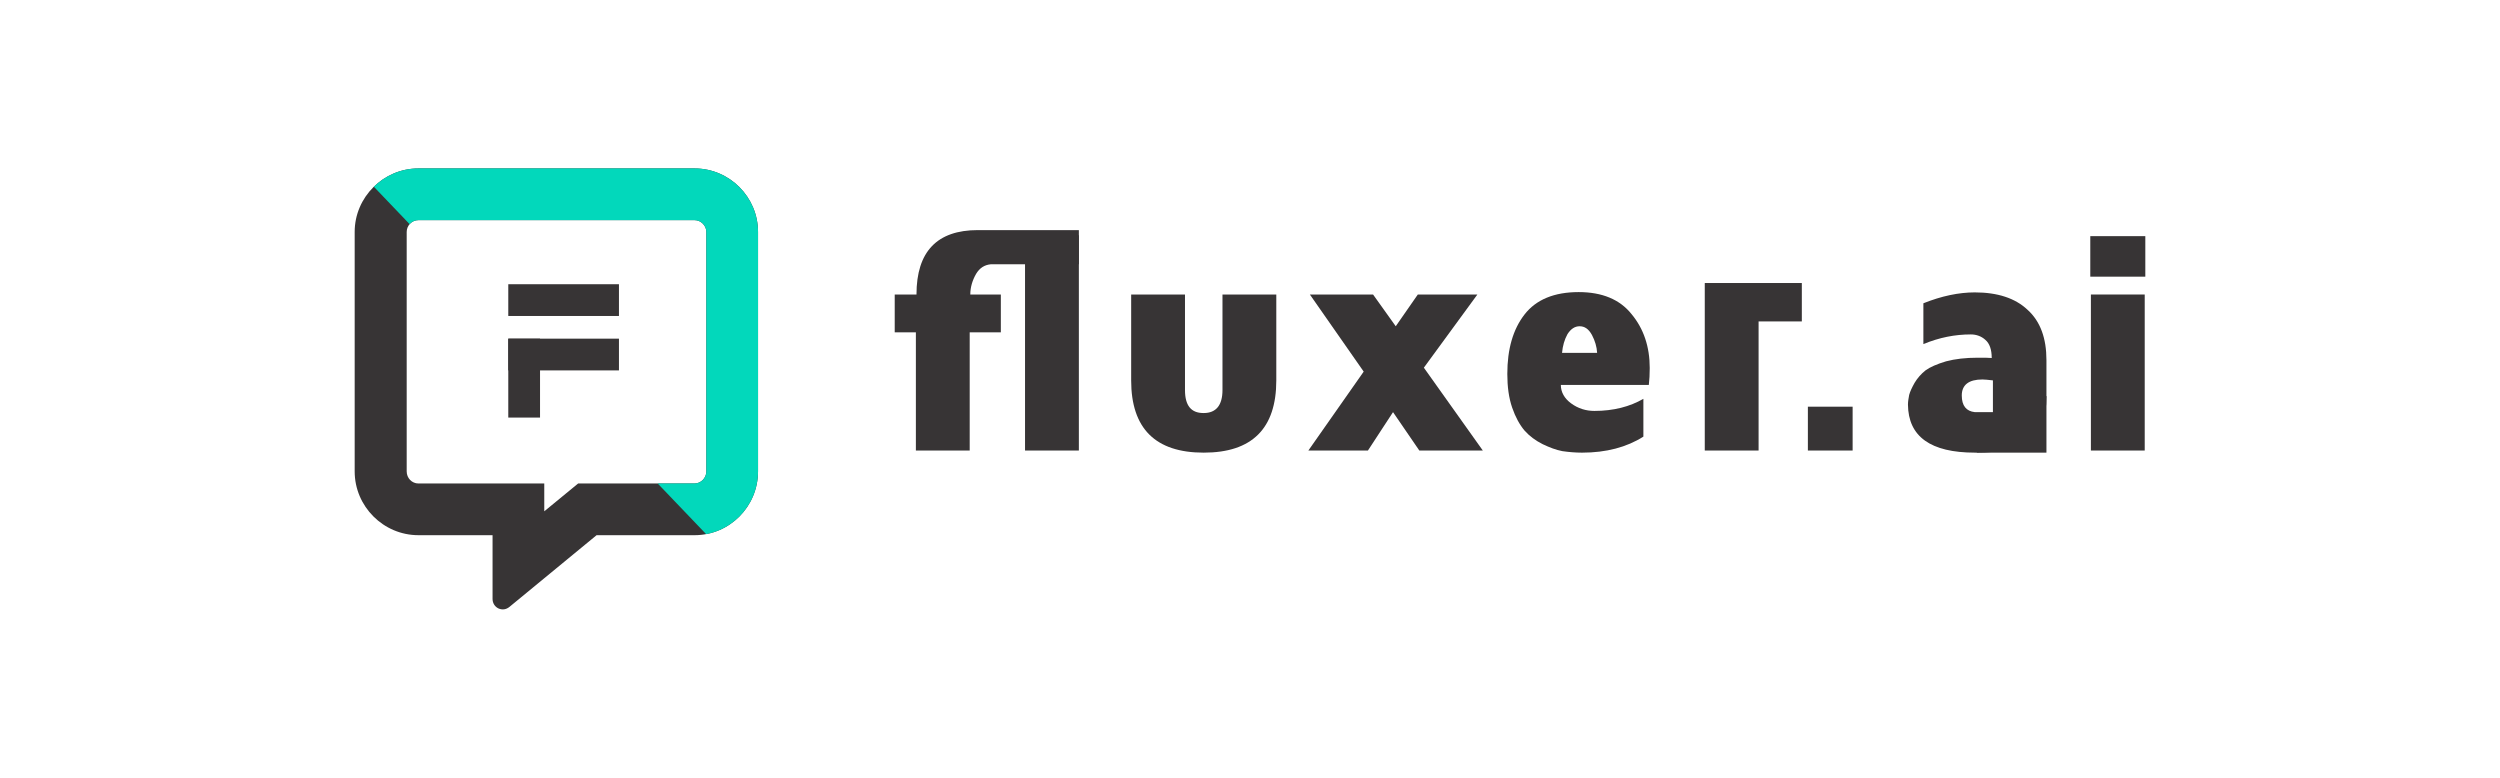
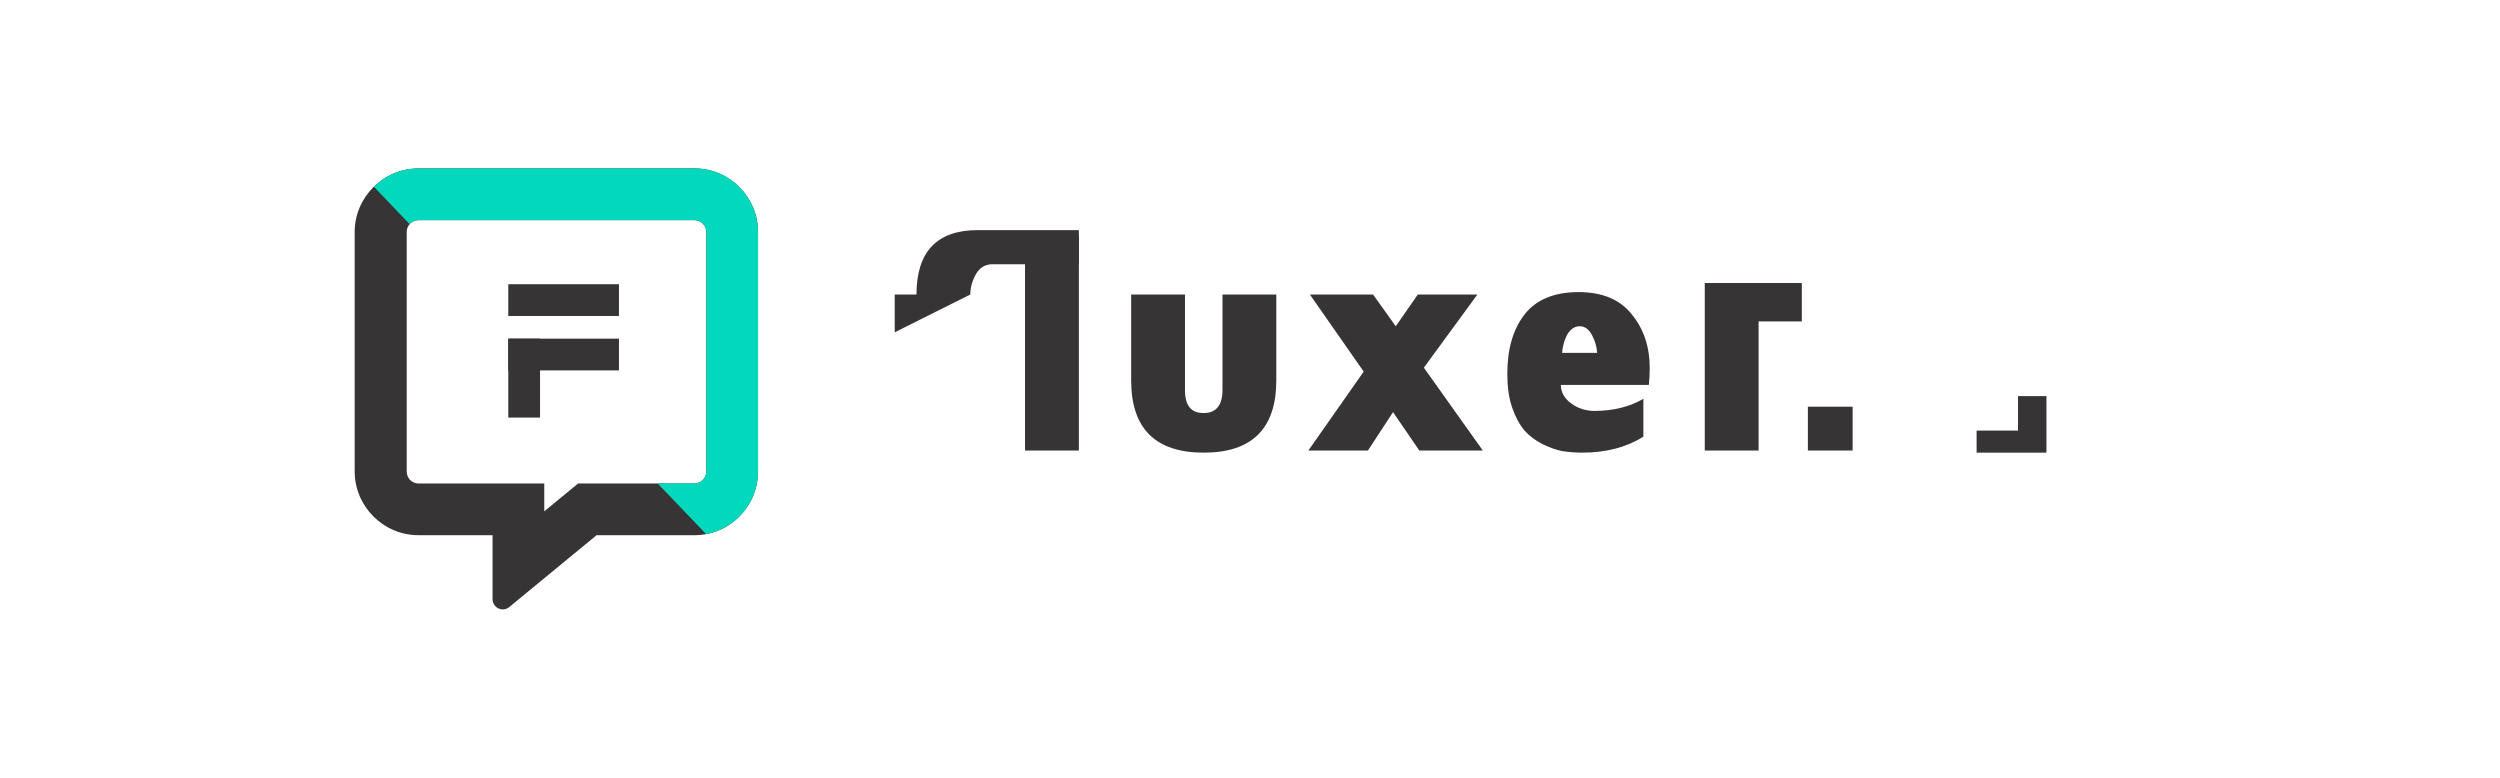
<svg xmlns="http://www.w3.org/2000/svg" xml:space="preserve" width="8.268in" height="2.572in" version="1.1" style="shape-rendering:geometricPrecision; text-rendering:geometricPrecision; image-rendering:optimizeQuality; fill-rule:evenodd; clip-rule:evenodd" viewBox="0 0 8268 2572">
  <defs>
    <style type="text/css">
   
    .fil3 {fill:none}
    .fil1 {fill:#373435}
    .fil2 {fill:#02D8BB}
    .fil0 {fill:#373435;fill-rule:nonzero}
   
  </style>
    <clipPath id="id0">
      <path d="M1384 557l913 0c116,0 210,95 210,210l0 792c0,116 -94,211 -210,211l-324 0 -288 237c-11,9 -24,11 -37,5 -12,-6 -19,-18 -19,-31l0 -211 -245 0c-116,0 -211,-95 -211,-211l0 -792c0,-115 95,-210 211,-210zm416 1134l112 -92 385 0c21,0 39,-18 39,-40l0 -792c0,-21 -18,-39 -39,-39l-913 0c-22,0 -39,18 -39,39l0 792c0,22 17,40 39,40l416 0 0 92z" />
    </clipPath>
  </defs>
  <g id="Layer_x0020_1">
-     <path class="fil0" d="M2959 1099l0 -125 72 0c0,-142 68,-213 203,-213 4,0 7,0 11,0l323 0 0 113 -258 0 -24 0 -9 0 0 0 0 0c-21,2 -37,12 -49,32 -12,21 -19,44 -19,68l101 0 0 125 -103 0 0 391 -178 0 0 -391 -70 0z" />
+     <path class="fil0" d="M2959 1099l0 -125 72 0c0,-142 68,-213 203,-213 4,0 7,0 11,0l323 0 0 113 -258 0 -24 0 -9 0 0 0 0 0c-21,2 -37,12 -49,32 -12,21 -19,44 -19,68z" />
    <polygon class="fil0" points="3390,1490 3390,778 3568,778 3568,1490 " />
    <path class="fil0" d="M3741 1258l0 -284 178 0 0 316c0,51 20,76 61,76 0,0 1,0 1,0 41,0 62,-26 62,-76l0 -316 178 0 0 284c0,159 -80,239 -240,239 -160,0 -240,-80 -240,-239z" />
    <polygon class="fil0" points="4327,1490 4510,1229 4332,974 4541,974 4616,1079 4689,974 4886,974 4709,1216 4904,1490 4694,1490 4607,1363 4524,1490 " />
    <path class="fil0" d="M4985 1237c0,-83 19,-148 57,-197 38,-49 98,-74 179,-74 77,0 136,24 175,73 40,48 60,108 60,178 0,21 -1,39 -3,56l-291 0c0,24 12,45 34,61 23,17 49,25 77,25 63,0 117,-14 162,-40l0 125c-55,35 -123,53 -203,53 -22,0 -44,-2 -65,-5 -21,-4 -42,-12 -65,-23 -24,-12 -44,-27 -60,-45 -16,-19 -30,-44 -41,-76 -11,-32 -16,-69 -16,-111zm181 -70l116 0c-1,-20 -7,-40 -17,-59 -11,-20 -24,-29 -41,-29 -16,0 -29,9 -40,26 -10,18 -16,39 -18,62z" />
    <polygon class="fil0" points="5638,1490 5638,1063 5638,1026 5638,936 5959,936 5959,1063 5932,1063 5816,1063 5816,1127 5816,1265 5816,1490 " />
    <polygon class="fil0" points="5979,1490 5979,1345 6127,1345 6127,1490 " />
-     <path class="fil0" d="M6310 1338c0,-10 2,-21 4,-32 3,-11 9,-24 18,-40 9,-15 21,-29 36,-41 15,-11 38,-21 68,-30 30,-8 65,-12 105,-12 21,0 36,0 46,1 0,-28 -7,-48 -21,-60 -13,-12 -30,-18 -48,-18 -52,0 -104,10 -157,32l0 -135c60,-24 117,-36 170,-36 75,0 134,19 175,58 42,38 62,94 62,166l0 123c0,63 -17,110 -51,139 -35,30 -97,44 -185,44 -147,0 -221,-53 -222,-159zm178 -30c0,34 15,52 43,55l0 0 0 0c2,0 4,0 7,0 0,0 0,0 1,0 2,0 3,0 5,0l47 0 0 -62 0 -37 0 -6c-17,-2 -28,-3 -35,-3 -45,0 -68,18 -68,53z" />
-     <path class="fil0" d="M6913 915l0 -134 182 0 0 134 -182 0zm2 575l0 -516 178 0 0 516 -178 0z" />
    <path class="fil1" d="M1384 557l913 0c116,0 210,95 210,210l0 792c0,116 -94,211 -210,211l-324 0 -288 237c-11,9 -24,11 -37,5 -12,-6 -19,-18 -19,-31l0 -211 -245 0c-116,0 -211,-95 -211,-211l0 -792c0,-115 95,-210 211,-210zm416 1134l112 -92 385 0c21,0 39,-18 39,-40l0 -792c0,-21 -18,-39 -39,-39l-913 0c-22,0 -39,18 -39,39l0 792c0,22 17,40 39,40l416 0 0 92z" />
    <g style="clip-path:url(#id0)">
      <g id="_2087157577392">
        <path id="1" class="fil2" d="M2588 177c-44,8 -1466,321 -1466,321l1342 1403c0,0 313,-495 313,-547 0,-52 -189,-1177 -189,-1177z" />
      </g>
    </g>
-     <path class="fil3" d="M1384 557l913 0c116,0 210,95 210,210l0 792c0,116 -94,211 -210,211l-324 0 -288 237c-11,9 -24,11 -37,5 -12,-6 -19,-18 -19,-31l0 -211 -245 0c-116,0 -211,-95 -211,-211l0 -792c0,-115 95,-210 211,-210zm416 1134l112 -92 385 0c21,0 39,-18 39,-40l0 -792c0,-21 -18,-39 -39,-39l-913 0c-22,0 -39,18 -39,39l0 792c0,22 17,40 39,40l416 0 0 92z" />
    <polygon class="fil1" points="1681,940 2047,940 2047,1045 1681,1045 " />
    <polygon class="fil1" points="1681,1120 2047,1120 2047,1225 1681,1225 " />
    <polygon class="fil1" points="1786,1120 1786,1381 1681,1381 1681,1120 " />
    <polygon class="fil1" points="6537,1497 6768,1497 6768,1310 6674,1310 6674,1424 6537,1424 " />
  </g>
</svg>